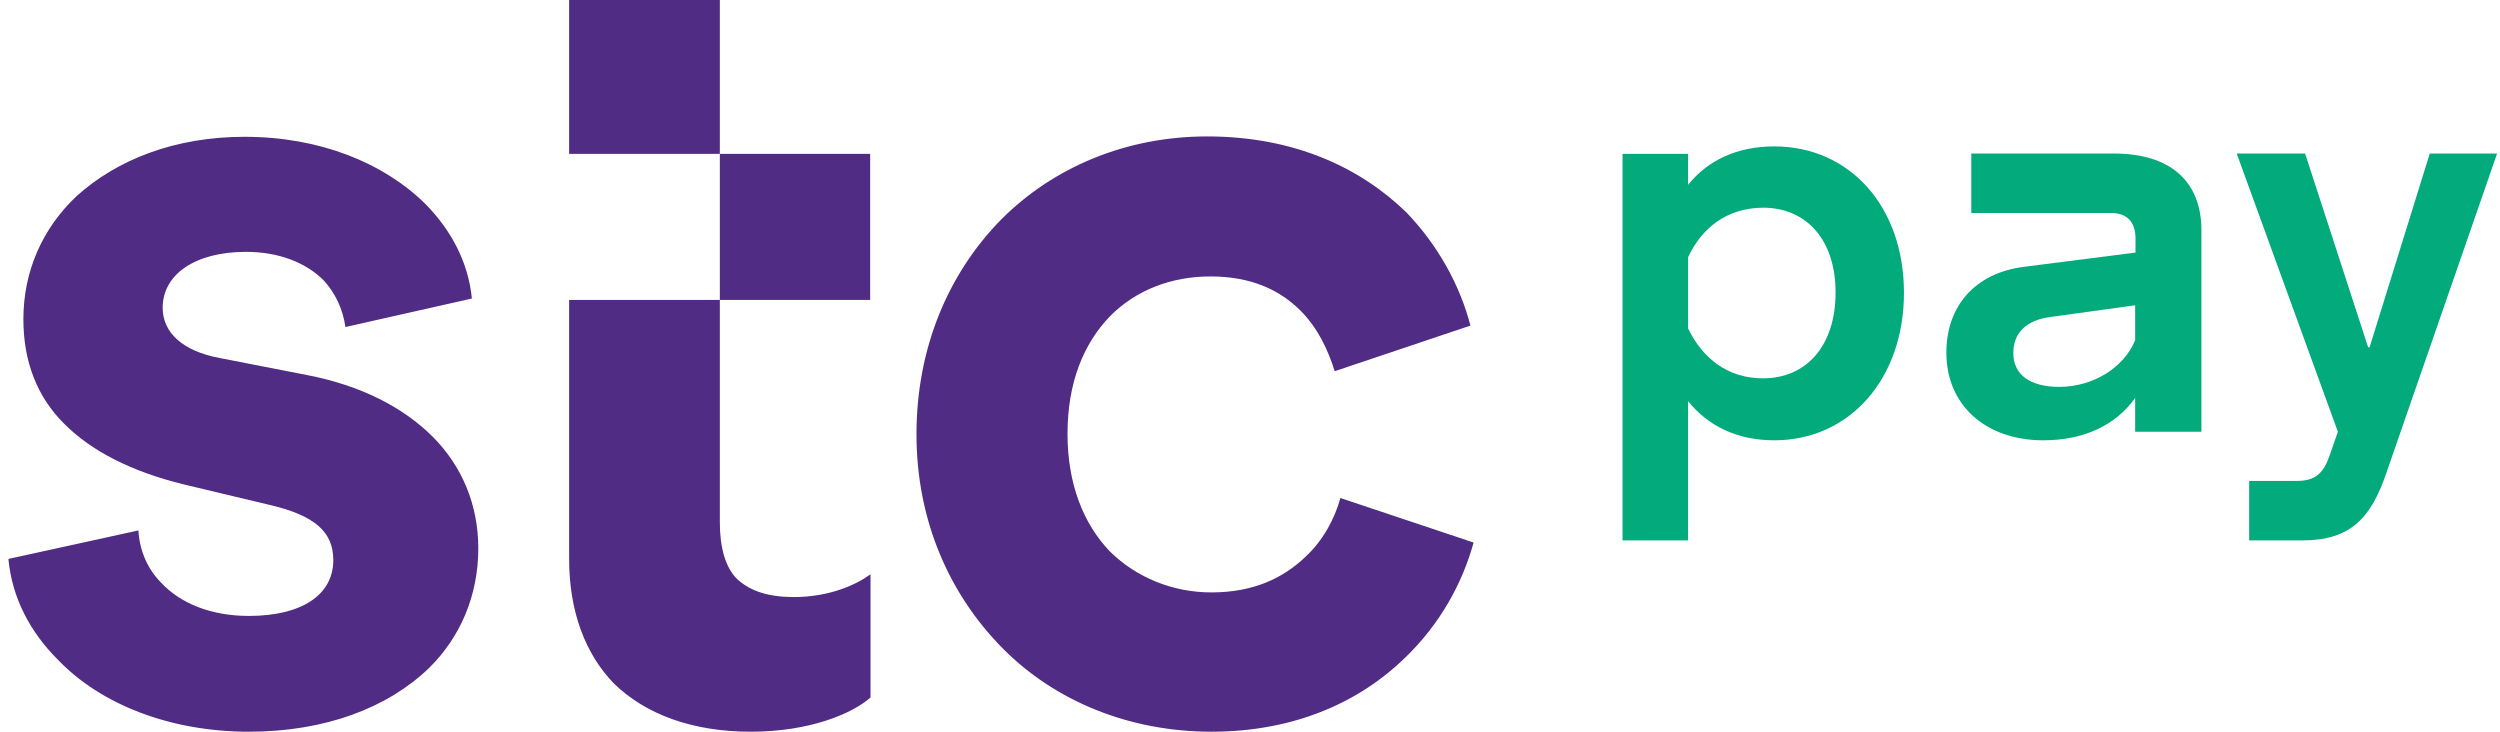
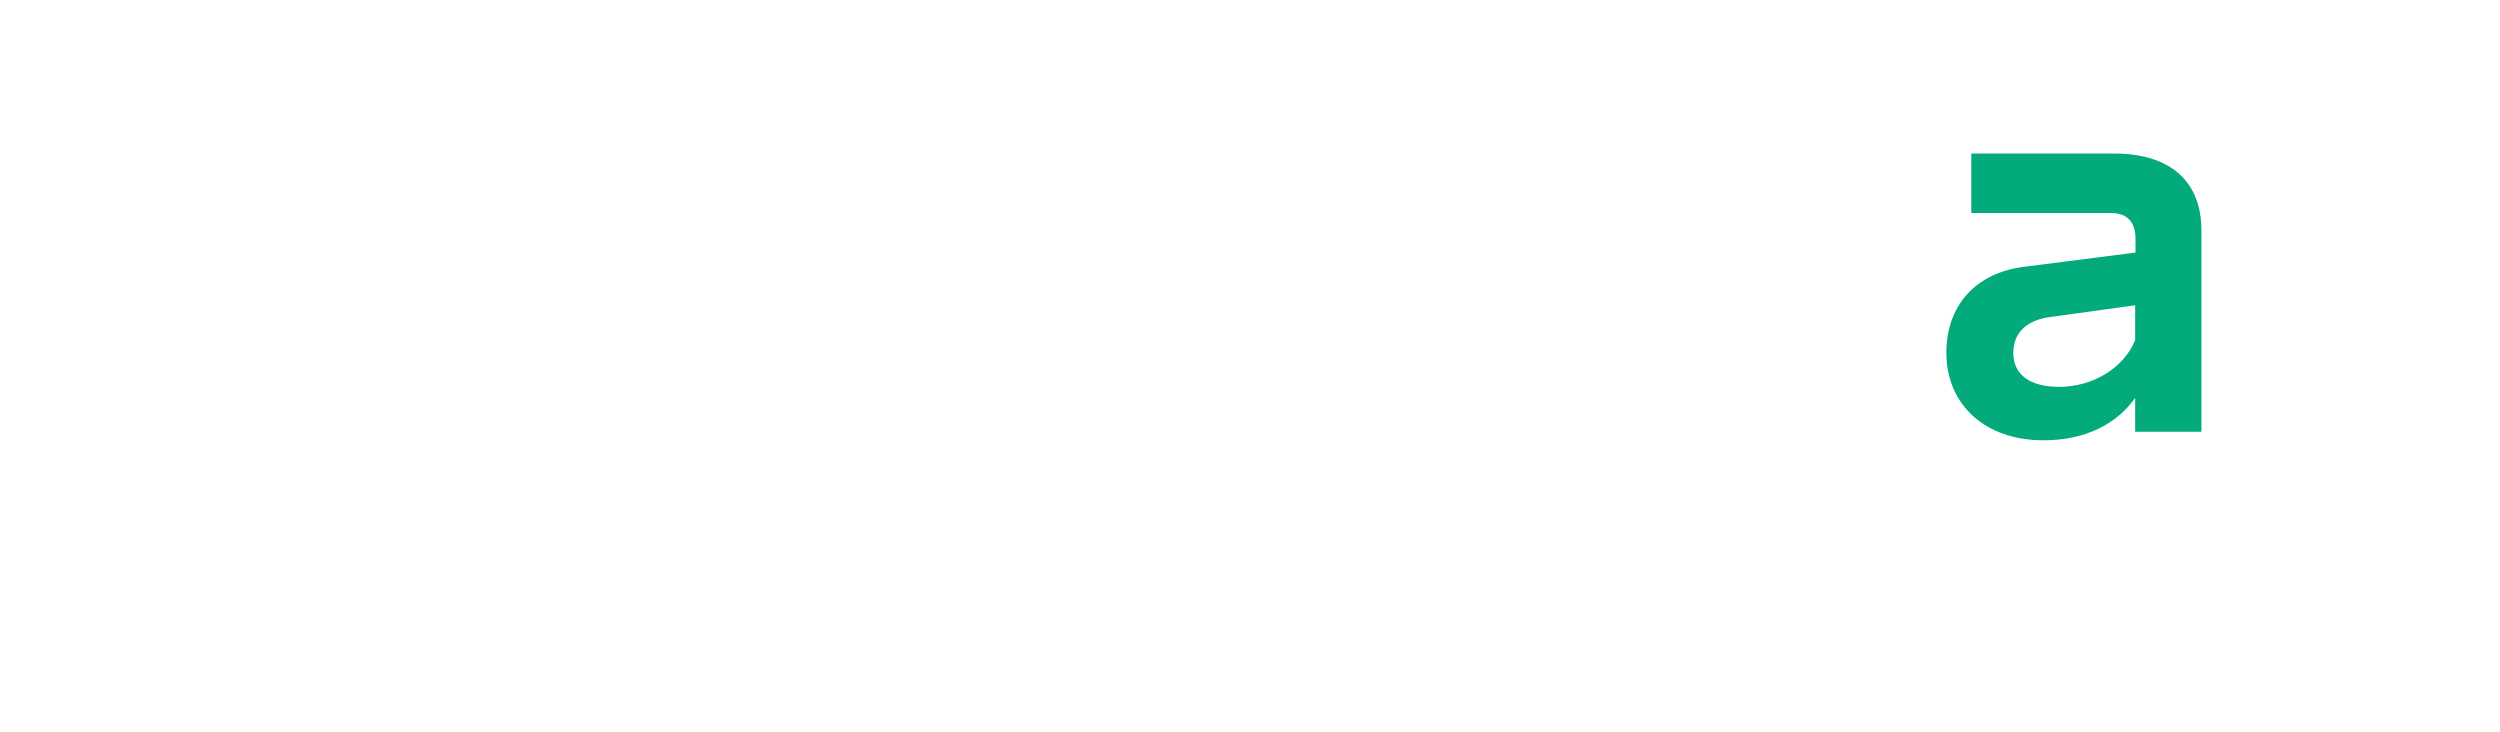
<svg xmlns="http://www.w3.org/2000/svg" width="205" height="60" viewBox="0 0 205 60" fill="none">
-   <path d="M133.048 44.314V12.619H138.422V15.16C140.058 13.116 142.483 12.005 145.491 12.005C151.684 12.005 156.125 16.942 156.125 24.011C156.125 31.08 151.655 36.105 145.491 36.105C142.454 36.105 140.058 34.936 138.422 32.892V44.313L133.048 44.314ZM138.423 21.091V26.933C139.562 29.299 141.607 31.023 144.557 31.023C148.121 31.023 150.517 28.364 150.517 23.983C150.517 19.659 148.121 17.03 144.557 17.03C141.607 17.059 139.562 18.666 138.423 21.091Z" fill="#02AA7C" />
  <path d="M159.601 28.919C159.601 25.063 161.996 22.375 165.969 21.879L175.112 20.71V19.571C175.112 18.198 174.411 17.468 173.126 17.468H161.646V12.589H173.331C177.975 12.589 180.517 14.868 180.517 18.899V35.404H175.083V32.629C173.506 34.849 170.906 36.105 167.547 36.105C162.815 36.105 159.601 33.213 159.601 28.919ZM168.861 31.723C171.607 31.723 174.148 30.174 175.083 27.896V25.033L168.101 25.997C166.174 26.26 165.092 27.283 165.092 28.948C165.093 30.73 166.466 31.723 168.861 31.723Z" fill="#02AA7C" />
-   <path d="M184.431 39.435H188.345C189.835 39.435 190.507 38.821 191.004 37.419L191.705 35.403L183.409 12.589H189.018L194.188 28.48H194.305L199.242 12.589H204.762L195.678 38.792C194.451 42.385 192.815 44.313 188.813 44.313H184.431L184.431 39.435Z" fill="#02AA7C" />
-   <path d="M20.408 60C26.659 60 31.801 58.043 35.189 54.771C37.73 52.259 39.22 48.87 39.22 44.956C39.22 41.422 37.906 38.238 35.481 35.813C33.057 33.388 29.58 31.606 25.199 30.759L18.012 29.357C15.033 28.802 13.339 27.312 13.339 25.238C13.339 22.521 15.968 20.652 20.174 20.652C22.803 20.652 25.053 21.499 26.542 22.989C27.477 24.012 28.119 25.326 28.324 26.816L38.694 24.479C38.402 21.499 37 18.87 34.867 16.709C31.45 13.349 26.221 11.217 20.057 11.217C14.361 11.217 9.6 13.086 6.299 16.066C3.494 18.695 1.917 22.229 1.917 26.173C1.917 29.62 3.027 32.541 5.277 34.761C7.526 37.011 10.797 38.676 15.092 39.727L22.19 41.421C25.754 42.268 27.331 43.583 27.331 45.92C27.331 48.812 24.703 50.506 20.408 50.506C17.312 50.506 14.8 49.483 13.222 47.789C12.112 46.679 11.441 45.16 11.352 43.495L0.69 45.832C0.982 49.016 2.472 51.821 4.721 54.07C8.256 57.78 13.981 60 20.408 60ZM99.338 60C106.261 60 111.577 57.488 115.229 53.924C118.12 51.12 119.902 47.848 120.837 44.489L109.912 40.837C109.445 42.531 108.51 44.313 107.02 45.686C105.238 47.381 102.814 48.578 99.338 48.578C96.154 48.578 93.174 47.352 91.012 45.219C88.851 42.969 87.536 39.698 87.536 35.579C87.536 31.372 88.851 28.188 91.012 25.939C93.145 23.777 96.066 22.668 99.25 22.668C102.61 22.668 104.946 23.778 106.641 25.472C108.043 26.874 108.89 28.656 109.445 30.438L120.575 26.699C119.728 23.427 117.946 20.155 115.346 17.439C111.607 13.787 106.174 11.187 98.987 11.187C92.356 11.187 86.368 13.7 82.074 18.023C77.78 22.404 75.151 28.51 75.151 35.608C75.151 42.707 77.868 48.783 82.249 53.194C86.514 57.488 92.59 60 99.338 60ZM61.567 60C66.416 60 69.892 58.51 71.382 57.196V47.089C70.243 47.936 68.022 48.958 65.102 48.958C63.028 48.958 61.538 48.491 60.428 47.469C59.493 46.534 59.026 44.927 59.026 42.795V0H46.669V12.619H71.353V24.596H46.669V45.833C46.669 50.127 47.984 53.603 50.321 56.028C52.95 58.598 56.805 60 61.567 60Z" fill="#502C84" />
</svg>